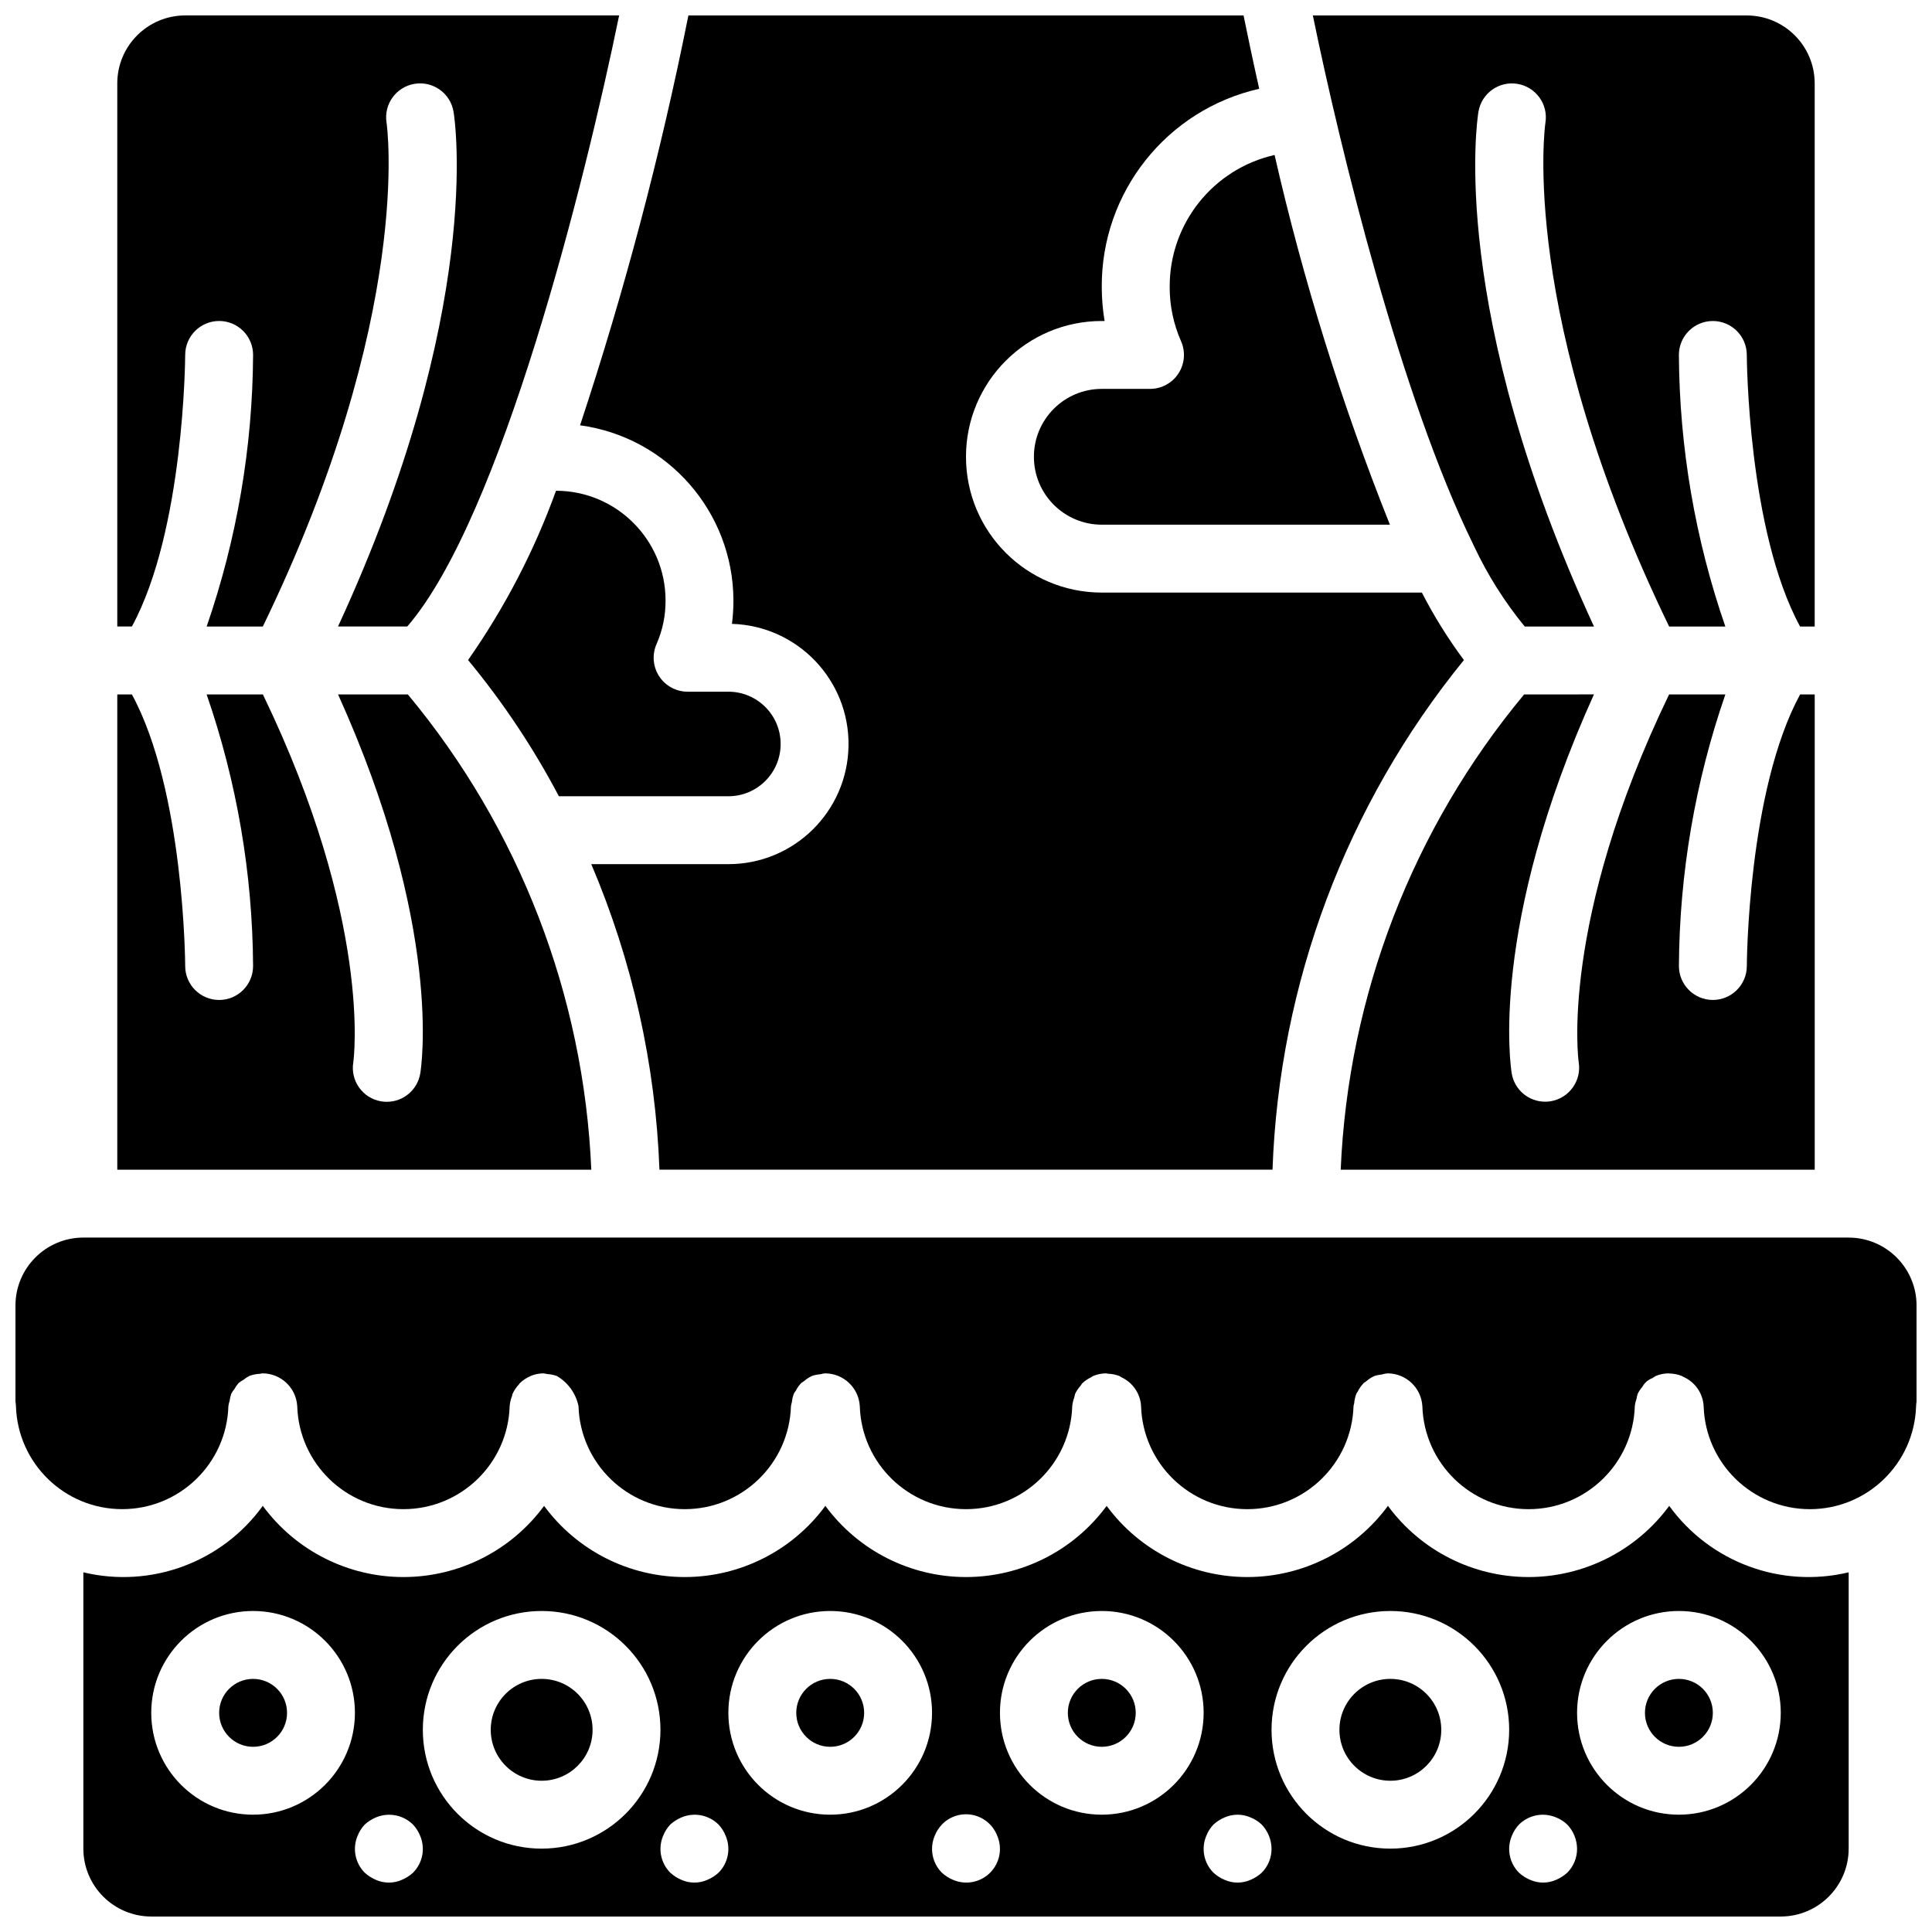
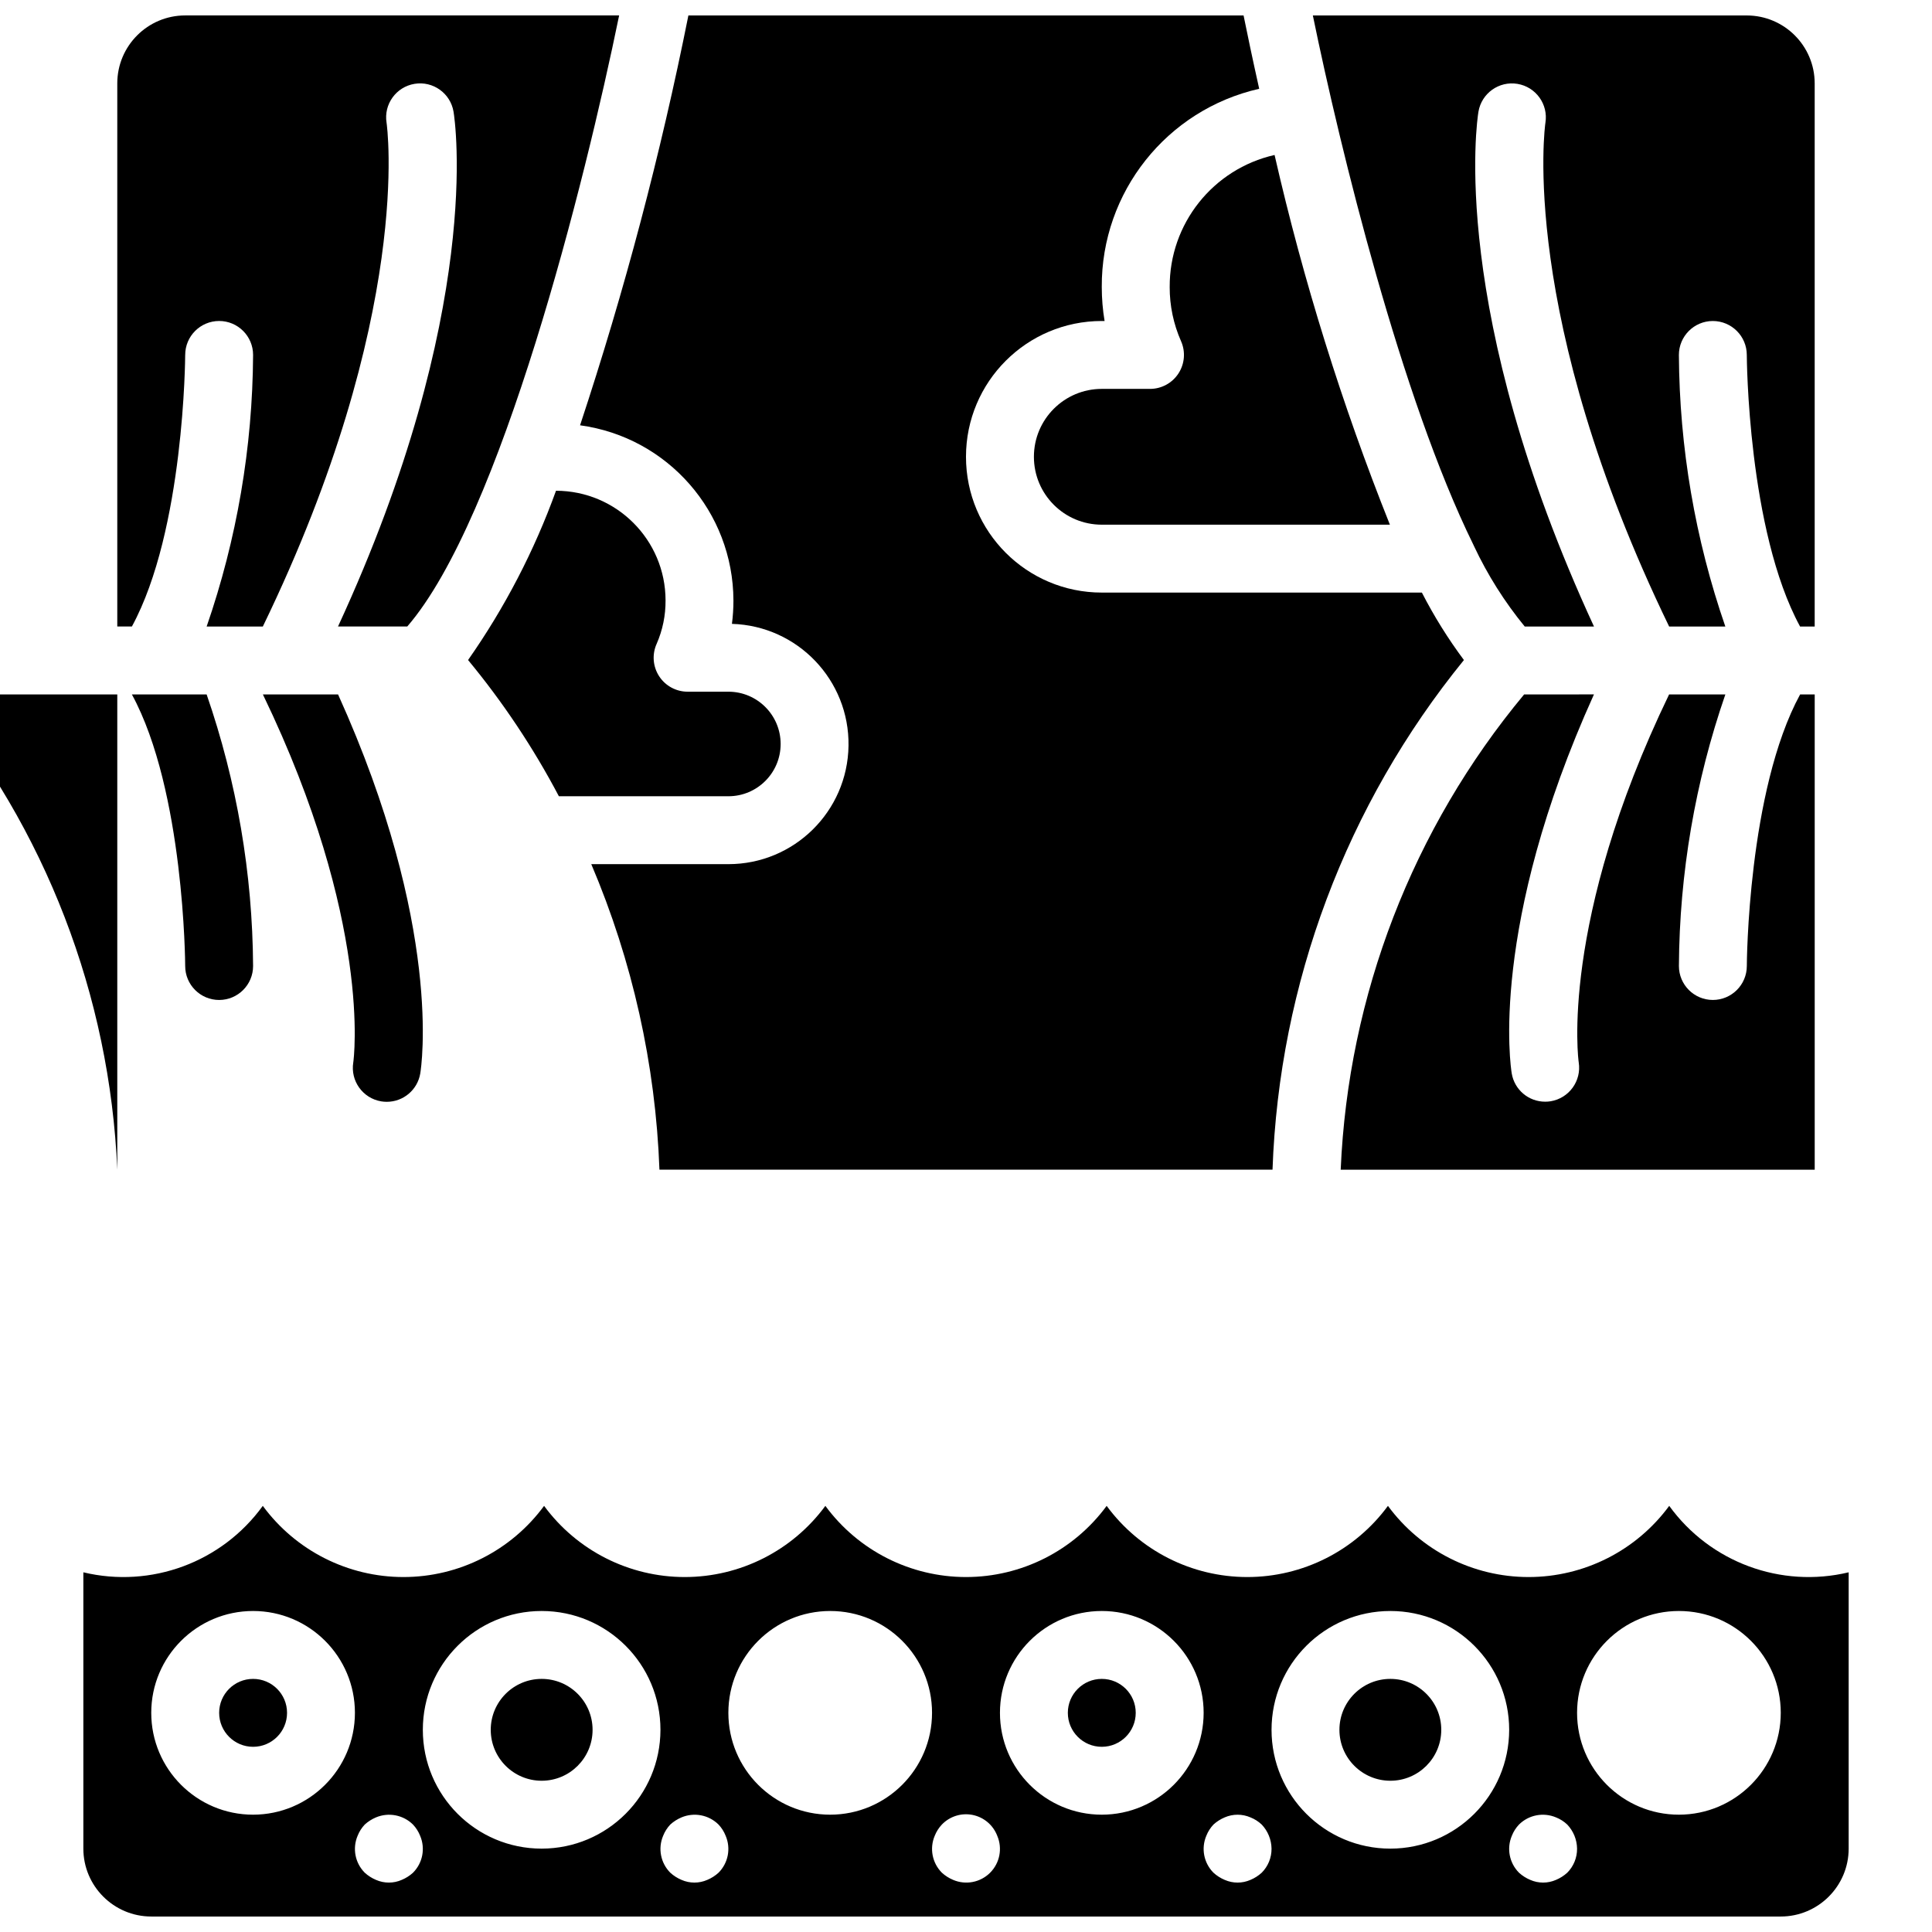
<svg xmlns="http://www.w3.org/2000/svg" width="800px" height="800px" version="1.1" viewBox="144 144 512 512">
  <defs>
    <clipPath id="e">
      <path d="m297 148.09h235v305.91h-235z" />
    </clipPath>
    <clipPath id="d">
      <path d="m175 148.09h134v162.91h-134z" />
    </clipPath>
    <clipPath id="c">
      <path d="m491 148.09h134v162.91h-134z" />
    </clipPath>
    <clipPath id="b">
      <path d="m166 543h468v108.9h-468z" />
    </clipPath>
    <clipPath id="a">
-       <path d="m148.09 471h503.81v73h-503.81z" />
-     </clipPath>
+       </clipPath>
  </defs>
-   <path d="m373.01 597.92c0 4.969-4.027 9-8.996 9s-8.996-4.031-8.996-9 4.027-8.996 8.996-8.996 8.996 4.027 8.996 8.996" />
  <path d="m444.98 597.92c0 4.969-4.027 9-8.996 9s-8.996-4.031-8.996-9 4.027-8.996 8.996-8.996 8.996 4.027 8.996 8.996" />
  <path d="m320.38 303.11c-0.02-16.031-13-29.027-29.031-29.059-5.754 15.918-13.59 31.004-23.305 44.863 9.242 11.176 17.305 23.273 24.066 36.102h44.914c7.652 0 13.855-6.203 13.855-13.855s-6.203-13.855-13.855-13.855h-10.801c-3.051 0-5.898-1.547-7.555-4.113s-1.902-5.797-0.645-8.582c1.586-3.625 2.387-7.543 2.356-11.5z" />
  <g clip-path="url(#e)">
    <path d="m338.37 303.11c0 2.078-0.133 4.156-0.398 6.219 17.395 0.52 31.156 14.906 30.895 32.309-0.258 17.402-14.441 31.375-31.844 31.371h-36.328c10.914 25.66 17.039 53.105 18.066 80.969h162.47c1.75-49.34 19.559-96.766 50.723-135.06-4.203-5.641-7.93-11.621-11.141-17.879h-84.832c-19.875 0-35.984-16.109-35.984-35.984s16.109-35.988 35.984-35.988h0.746c-0.496-2.973-0.746-5.981-0.746-8.996-0.145-25.133 17.207-46.984 41.719-52.543-1.793-8.043-3.195-14.746-4.141-19.43h-147.13c-7.34 36.754-16.93 73.023-28.707 108.61 23.23 3.164 40.574 22.965 40.645 46.41z" />
  </g>
  <path d="m301.04 602.42c0 7.453-6.043 13.496-13.492 13.496-7.453 0-13.496-6.043-13.496-13.496s6.043-13.496 13.496-13.496c7.449 0 13.492 6.043 13.492 13.496" />
  <path d="m453.98 220.07c-0.012 4.945 1.012 9.836 3.012 14.355 1.23 2.781 0.969 6-0.691 8.547-1.66 2.551-4.496 4.09-7.539 4.086h-12.773c-9.938 0-17.992 8.059-17.992 17.996s8.055 17.992 17.992 17.992h76.348c-12.707-31.82-22.926-64.578-30.562-97.977-16.328 3.699-27.887 18.258-27.793 35z" />
  <path d="m220.07 597.92c0 4.969-4.027 9-8.996 9s-8.996-4.031-8.996-9 4.027-8.996 8.996-8.996 8.996 4.027 8.996 8.996" />
  <g clip-path="url(#d)">
    <path d="m193.08 238.06c0-4.969 4.027-8.992 8.996-8.996h0.004c4.965 0.004 8.992 4.031 8.992 8.996-0.141 24.504-4.301 48.816-12.309 71.973h14.891c40.066-82.707 32.867-133 32.789-133.51-0.789-4.891 2.531-9.5 7.422-10.305s9.512 2.5 10.328 7.391c0.371 2.203 8.035 52.707-30.617 136.42h18.352c24.812-28.699 47.129-117.93 56.148-161.94h-115c-9.934 0.012-17.984 8.059-17.996 17.992v143.95h3.871c13.891-25.539 14.125-71.488 14.125-71.973z" />
  </g>
  <g clip-path="url(#c)">
    <path d="m534.64 288.75c3.582 7.621 8.094 14.77 13.43 21.285h18.352c-38.656-83.715-30.988-134.22-30.621-136.42 0.82-4.891 5.438-8.195 10.328-7.391 4.891 0.805 8.211 5.414 7.422 10.305-0.078 0.508-7.277 50.801 32.789 133.51h14.891c-8.008-23.156-12.164-47.469-12.309-71.973 0-4.965 4.027-8.992 8.992-8.996h0.004c4.969 0.004 8.996 4.027 9 8.996 0 0.484 0.23 46.434 14.121 71.973h3.871v-143.95c-0.012-9.934-8.062-17.98-17.992-17.992h-115c7.332 35.738 23.422 101.34 42.5 140.18 0.074 0.164 0.156 0.309 0.223 0.477z" />
  </g>
-   <path d="m597.92 597.92c0 4.969-4.027 9-8.996 9s-8.996-4.031-8.996-9 4.027-8.996 8.996-8.996 8.996 4.027 8.996 8.996" />
  <g clip-path="url(#b)">
    <path d="m586.36 543.07c-8.715 11.859-22.551 18.863-37.27 18.863s-28.555-7.004-37.27-18.863c-8.719 11.859-22.555 18.863-37.273 18.863s-28.555-7.004-37.27-18.863c-8.719 11.859-22.559 18.863-37.273 18.863-14.719 0-28.559-7.004-37.273-18.863-8.719 11.859-22.555 18.863-37.273 18.863-14.715 0-28.555-7.004-37.27-18.863-8.715 11.859-22.555 18.863-37.273 18.863-14.715 0-28.555-7.004-37.27-18.863-10.824 14.957-29.598 21.91-47.555 17.609v73.227c0.012 9.934 8.062 17.98 17.996 17.992h431.84c9.93-0.012 17.98-8.059 17.992-17.992v-73.227c-17.953 4.301-36.73-2.652-47.555-17.609zm-375.29 81.84c-14.906 0-26.988-12.086-26.988-26.992 0-14.902 12.082-26.988 26.988-26.988s26.988 12.086 26.988 26.988c-0.016 14.902-12.09 26.977-26.988 26.992zm42.375 15.383c-0.875 0.797-1.879 1.434-2.973 1.891-2.176 0.961-4.66 0.961-6.84 0-1.086-0.457-2.09-1.098-2.965-1.891-2.57-2.574-3.32-6.457-1.891-9.805 0.434-1.102 1.078-2.109 1.891-2.969 0.875-0.797 1.879-1.434 2.965-1.891 3.352-1.406 7.219-0.66 9.809 1.891 0.812 0.859 1.457 1.867 1.891 2.969 1.438 3.348 0.688 7.231-1.887 9.805zm34.098-6.387c-17.391 0-31.488-14.098-31.488-31.488s14.098-31.488 31.488-31.488c17.387 0 31.484 14.098 31.484 31.488-0.02 17.383-14.105 31.469-31.484 31.488zm46.871 6.387c-0.875 0.797-1.879 1.434-2.969 1.891-2.18 0.961-4.664 0.961-6.84 0-1.09-0.457-2.094-1.098-2.965-1.891-2.574-2.574-3.324-6.457-1.895-9.805 0.434-1.102 1.078-2.109 1.891-2.969 0.875-0.797 1.879-1.434 2.965-1.891 3.352-1.414 7.227-0.668 9.812 1.891 0.812 0.859 1.453 1.867 1.887 2.969 1.438 3.348 0.688 7.231-1.887 9.805zm29.598-15.383c-14.906 0-26.988-12.086-26.988-26.992 0-14.902 12.082-26.988 26.988-26.988s26.988 12.086 26.988 26.988c-0.016 14.902-12.09 26.977-26.988 26.992zm42.375 15.383c-2.578 2.578-6.461 3.324-9.809 1.891-1.09-0.457-2.094-1.098-2.965-1.891-2.574-2.574-3.324-6.457-1.895-9.805 0.434-1.102 1.078-2.109 1.891-2.969 2.106-2.184 5.176-3.144 8.148-2.543 2.973 0.602 5.43 2.68 6.516 5.512 1.438 3.348 0.688 7.231-1.887 9.805zm29.598-15.383c-14.906 0-26.988-12.086-26.988-26.992 0-14.902 12.082-26.988 26.988-26.988s26.992 12.086 26.992 26.988c-0.02 14.902-12.094 26.977-26.992 26.992zm42.375 15.383c-0.875 0.797-1.879 1.434-2.969 1.891-2.18 0.961-4.664 0.961-6.84 0-1.09-0.457-2.094-1.098-2.965-1.891-2.574-2.574-3.324-6.457-1.895-9.805 0.434-1.102 1.078-2.109 1.891-2.969 0.875-0.797 1.879-1.434 2.969-1.891 2.18-0.949 4.656-0.949 6.836 0 1.102 0.434 2.109 1.078 2.973 1.891 1.641 1.723 2.574 4.004 2.609 6.387 0.023 2.394-0.918 4.695-2.609 6.387zm34.098-6.387c-17.391 0-31.488-14.098-31.488-31.488s14.098-31.488 31.488-31.488 31.488 14.098 31.488 31.488c-0.023 17.383-14.109 31.469-31.488 31.488zm46.871 6.387c-0.875 0.797-1.879 1.434-2.969 1.891-2.18 0.961-4.66 0.961-6.84 0-1.09-0.457-2.094-1.098-2.965-1.891-2.574-2.574-3.324-6.457-1.895-9.805 0.434-1.102 1.078-2.109 1.895-2.969 2.582-2.559 6.453-3.305 9.805-1.891 1.102 0.434 2.109 1.078 2.969 1.891 1.641 1.723 2.574 4.004 2.609 6.387 0.023 2.394-0.918 4.695-2.609 6.387zm29.598-15.383c-14.906 0-26.988-12.086-26.988-26.992 0-14.902 12.082-26.988 26.988-26.988s26.992 12.086 26.992 26.988c-0.016 14.902-12.09 26.977-26.992 26.992z" />
  </g>
-   <path d="m252.09 328.03h-18.5c27.828 61.547 22.062 98.793 21.785 100.45-0.723 4.332-4.473 7.508-8.863 7.512-0.504 0.004-1.004-0.039-1.5-0.121-4.883-0.82-8.188-5.438-7.387-10.324 0.113-0.77 5.059-37.375-23.953-97.512h-14.91c8.008 23.156 12.168 47.469 12.309 71.973 0 4.965-4.027 8.992-8.992 8.996h-0.004c-4.969-0.004-8.996-4.031-8.996-8.996 0-0.484-0.234-46.434-14.125-71.973h-3.871v125.95h125.62c-1.984-46.172-19.062-90.422-48.617-125.95z" />
+   <path d="m252.09 328.03h-18.5c27.828 61.547 22.062 98.793 21.785 100.45-0.723 4.332-4.473 7.508-8.863 7.512-0.504 0.004-1.004-0.039-1.5-0.121-4.883-0.82-8.188-5.438-7.387-10.324 0.113-0.77 5.059-37.375-23.953-97.512h-14.91c8.008 23.156 12.168 47.469 12.309 71.973 0 4.965-4.027 8.992-8.992 8.996h-0.004c-4.969-0.004-8.996-4.031-8.996-8.996 0-0.484-0.234-46.434-14.125-71.973h-3.871v125.95c-1.984-46.172-19.062-90.422-48.617-125.95z" />
  <path d="m525.95 602.42c0 7.453-6.039 13.496-13.492 13.496s-13.496-6.043-13.496-13.496 6.043-13.496 13.496-13.496 13.492 6.043 13.492 13.496" />
  <g clip-path="url(#a)">
    <path d="m633.91 471.97h-467.82c-9.934 0.012-17.98 8.059-17.992 17.992v25.469c0.07 0.402 0.113 0.805 0.129 1.211 0.465 15.215 12.934 27.301 28.152 27.297 15.219 0 27.684-12.094 28.145-27.305 0.07-0.484 0.184-0.961 0.336-1.426 0.078-0.645 0.227-1.277 0.441-1.891 0.234-0.422 0.508-0.82 0.809-1.195 0.316-0.574 0.691-1.109 1.125-1.598 0.406-0.324 0.836-0.617 1.289-0.867 0.477-0.391 0.992-0.727 1.539-1.008 0.914-0.348 1.879-0.543 2.856-0.578 0.207-0.012 0.379-0.117 0.586-0.117h0.012c4.902-0.02 8.965 3.797 9.254 8.691 0.465 15.211 12.934 27.301 28.152 27.297 15.219-0.004 27.684-12.094 28.145-27.309 0.07-0.906 0.277-1.801 0.621-2.644 0.066-0.188 0.059-0.402 0.137-0.582 0.418-0.934 0.992-1.785 1.699-2.523 0.086-0.094 0.129-0.219 0.219-0.309 0.785-0.773 1.707-1.395 2.719-1.832l0.129-0.082c1.098-0.465 2.277-0.707 3.469-0.707l0.012 0.004 0.016-0.004c0.305 0.043 0.605 0.105 0.902 0.18 0.875 0.051 1.742 0.227 2.574 0.516 2.961 1.727 5.055 4.633 5.746 7.996 0.469 15.211 12.938 27.297 28.156 27.297 15.219-0.004 27.68-12.098 28.145-27.309 0.059-0.344 0.137-0.684 0.238-1.02 0.078-0.797 0.262-1.578 0.547-2.328 0.156-0.258 0.324-0.512 0.508-0.754 0.379-0.738 0.863-1.418 1.43-2.023 0.262-0.199 0.531-0.379 0.812-0.547 0.605-0.527 1.281-0.973 2.012-1.316 0.727-0.246 1.484-0.398 2.25-0.457 0.383-0.105 0.773-0.184 1.168-0.234l0.016 0.004 0.012-0.004c4.902-0.02 8.965 3.797 9.25 8.691 0.469 15.207 12.934 27.297 28.152 27.297 15.215 0 27.68-12.09 28.148-27.297 0.074-0.777 0.25-1.539 0.527-2.269 0.059-0.336 0.137-0.668 0.234-0.996 0.375-0.781 0.859-1.504 1.445-2.144 0.18-0.211 0.277-0.48 0.477-0.672 0.688-0.645 1.477-1.176 2.332-1.574 0.184-0.094 0.316-0.254 0.508-0.332 1.098-0.461 2.277-0.703 3.469-0.703h0.012c0.164 0 0.305 0.086 0.465 0.094 1.035 0.031 2.059 0.238 3.027 0.605 0.199 0.082 0.344 0.246 0.535 0.34 3.016 1.391 5.019 4.328 5.211 7.641 0.465 15.211 12.93 27.305 28.145 27.309 15.219 0 27.688-12.086 28.156-27.297 0.008-0.258 0.137-0.473 0.168-0.723 0.07-0.91 0.277-1.805 0.617-2.648 0.082-0.184 0.234-0.312 0.328-0.488 0.414-0.844 0.957-1.613 1.613-2.285 0.16-0.156 0.387-0.234 0.559-0.379 0.676-0.605 1.438-1.102 2.258-1.48 0.621-0.195 1.262-0.324 1.91-0.383 0.492-0.148 0.996-0.25 1.504-0.305l0.016 0.004 0.02-0.004c4.898-0.016 8.957 3.793 9.25 8.68 0.465 15.215 12.926 27.305 28.145 27.309 15.219 0.004 27.688-12.086 28.156-27.297 0.074-0.68 0.23-1.348 0.461-1.988 0.07-0.438 0.172-0.871 0.305-1.293 0.332-0.668 0.75-1.285 1.242-1.848 0.582-1.078 1.543-1.902 2.691-2.32 0.266-0.195 0.543-0.375 0.828-0.543 1.098-0.461 2.273-0.699 3.465-0.699h0.004c0.055 0 0.098 0.031 0.152 0.031 1.148 0.016 2.285 0.242 3.352 0.672 0.113 0.047 0.195 0.145 0.309 0.195 3.141 1.355 5.242 4.367 5.434 7.781 0.465 15.211 12.926 27.305 28.145 27.309 15.219 0 27.688-12.086 28.156-27.297 0.012-0.414 0.055-0.824 0.125-1.23v-25.453c-0.012-9.934-8.059-17.98-17.992-17.992z" />
  </g>
  <path d="m547.91 328.03c-29.555 35.527-46.633 79.777-48.613 125.95h125.62v-125.95h-3.867c-13.895 25.539-14.125 71.488-14.125 71.973-0.004 4.965-4.031 8.992-9 8.996h-0.004c-4.965-0.004-8.992-4.031-8.992-8.996 0.145-24.504 4.301-48.816 12.309-71.973h-14.91c-29.168 60.473-24.008 97.152-23.949 97.52 0.77 4.894-2.555 9.492-7.445 10.297-0.48 0.078-0.969 0.117-1.457 0.113-4.383 0.004-8.125-3.16-8.852-7.484-0.277-1.652-6.043-38.898 21.785-100.45z" />
</svg>